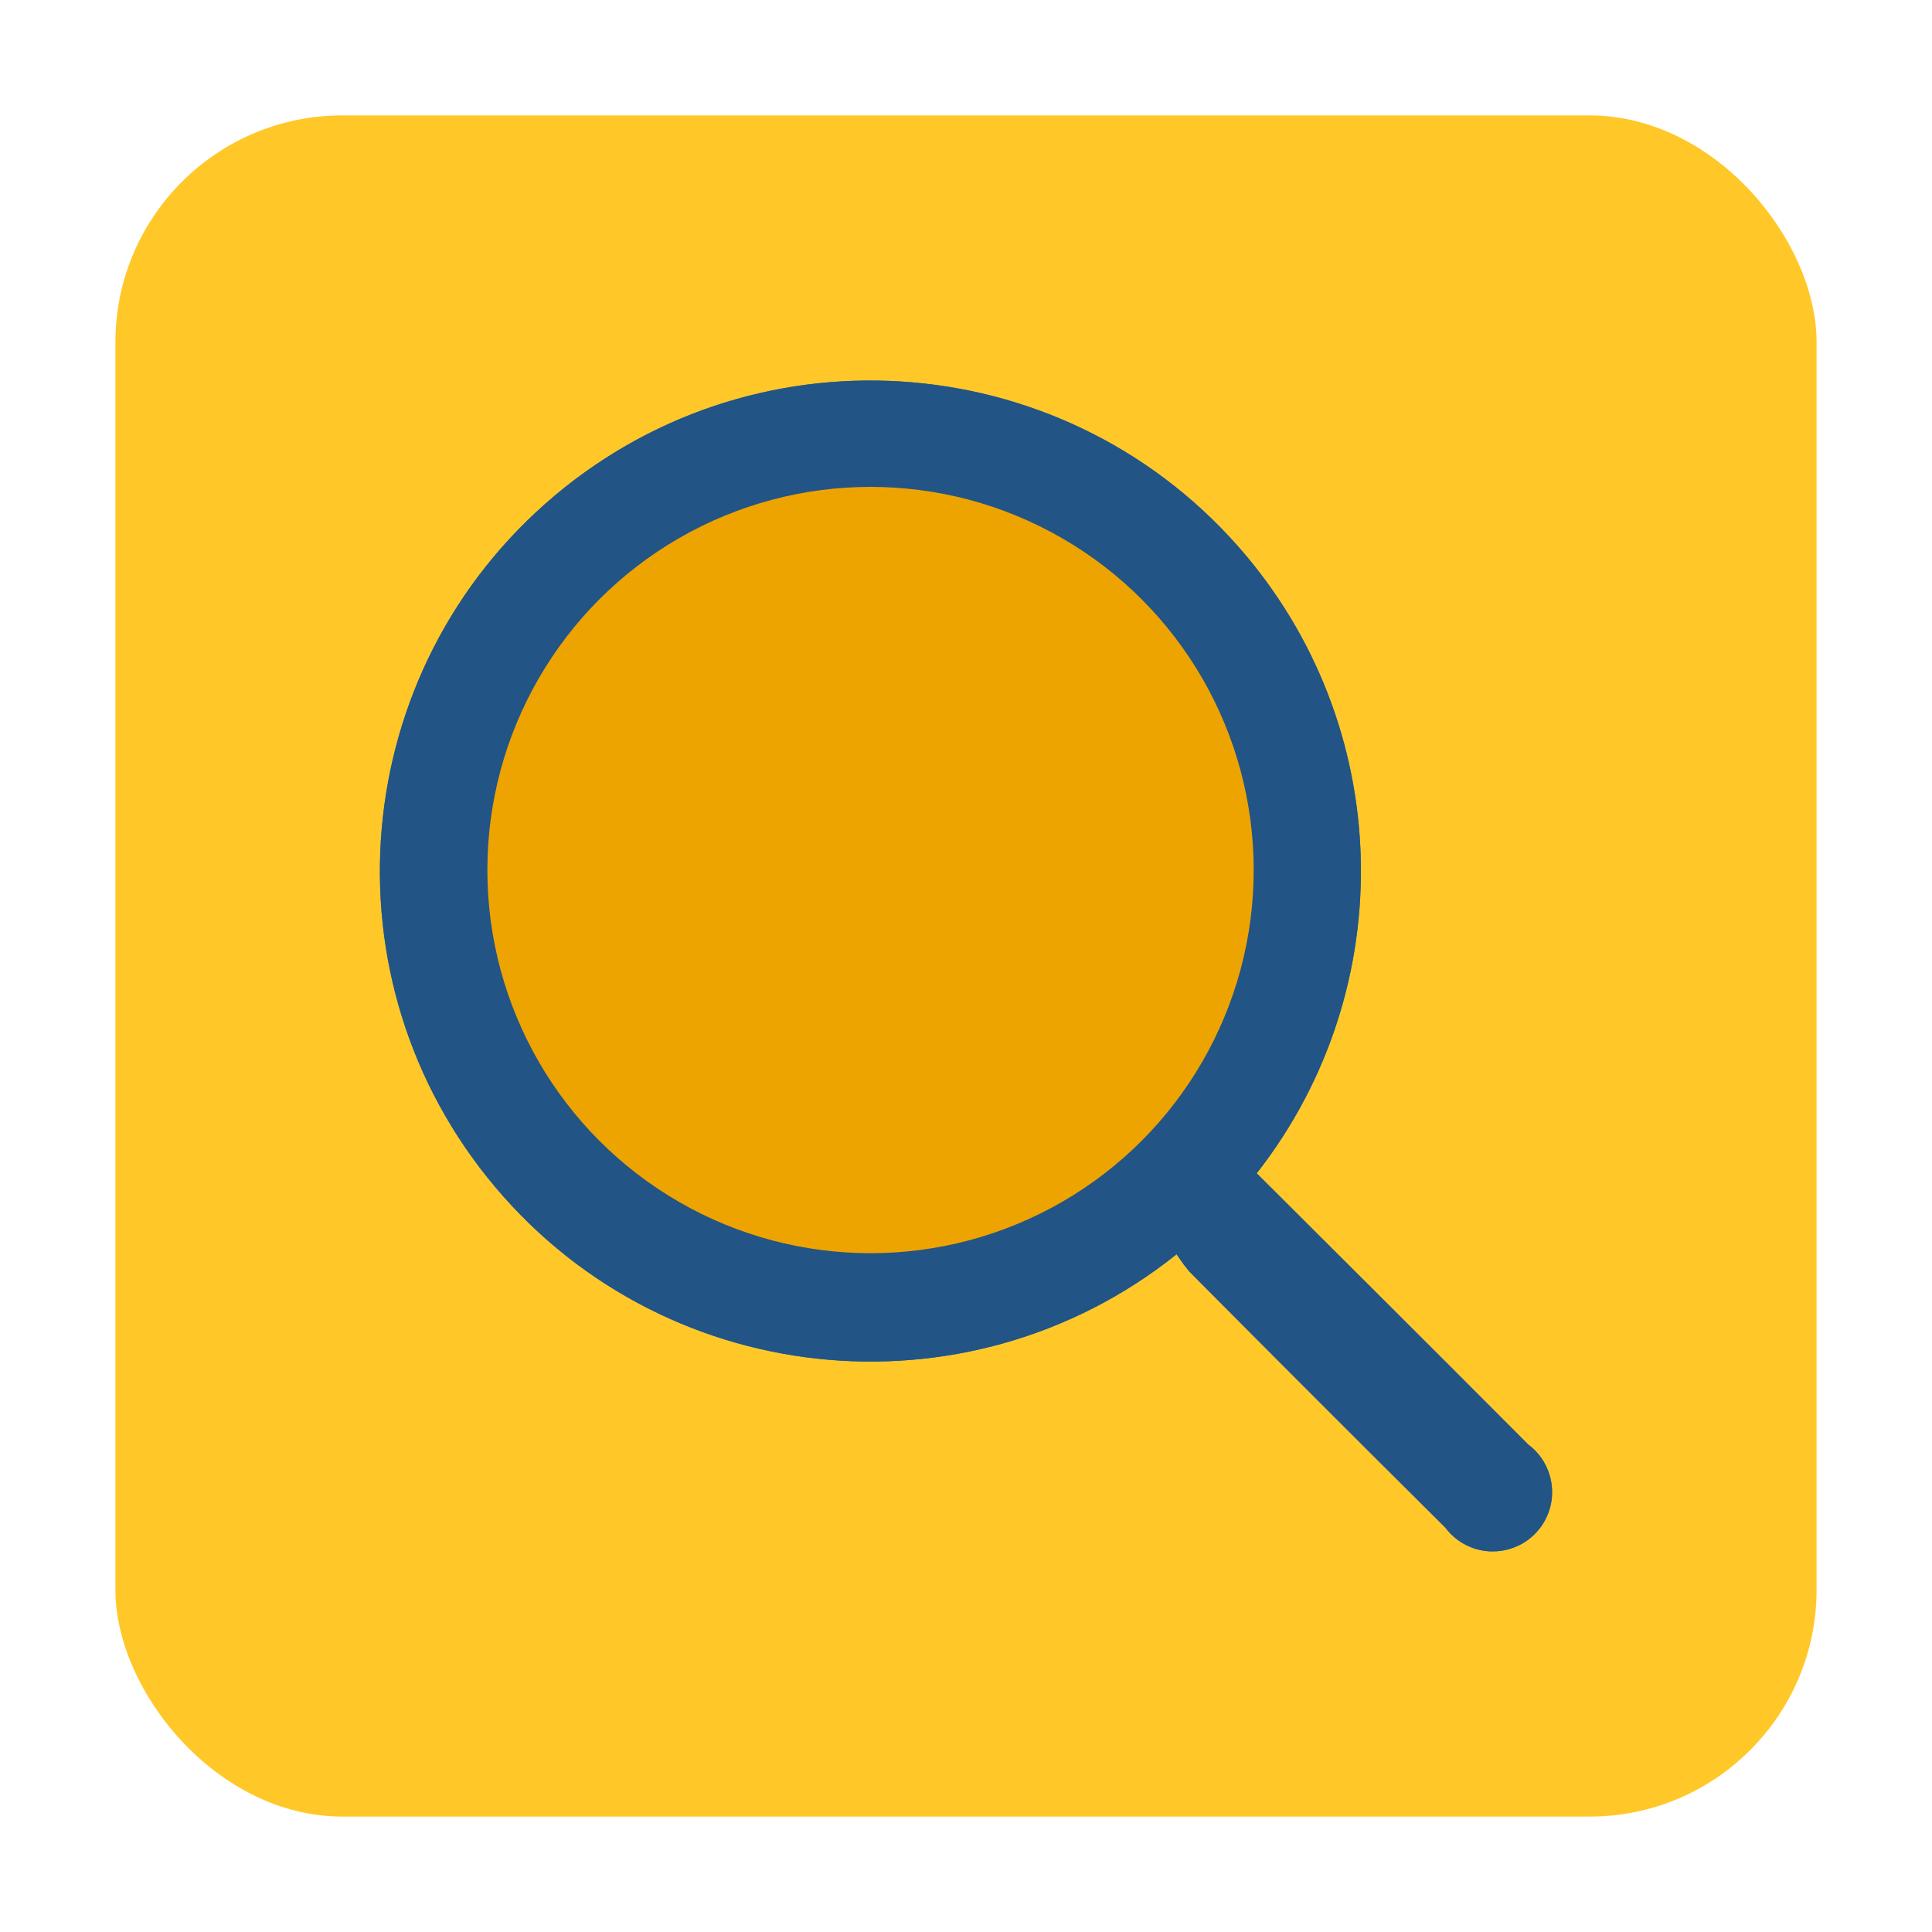
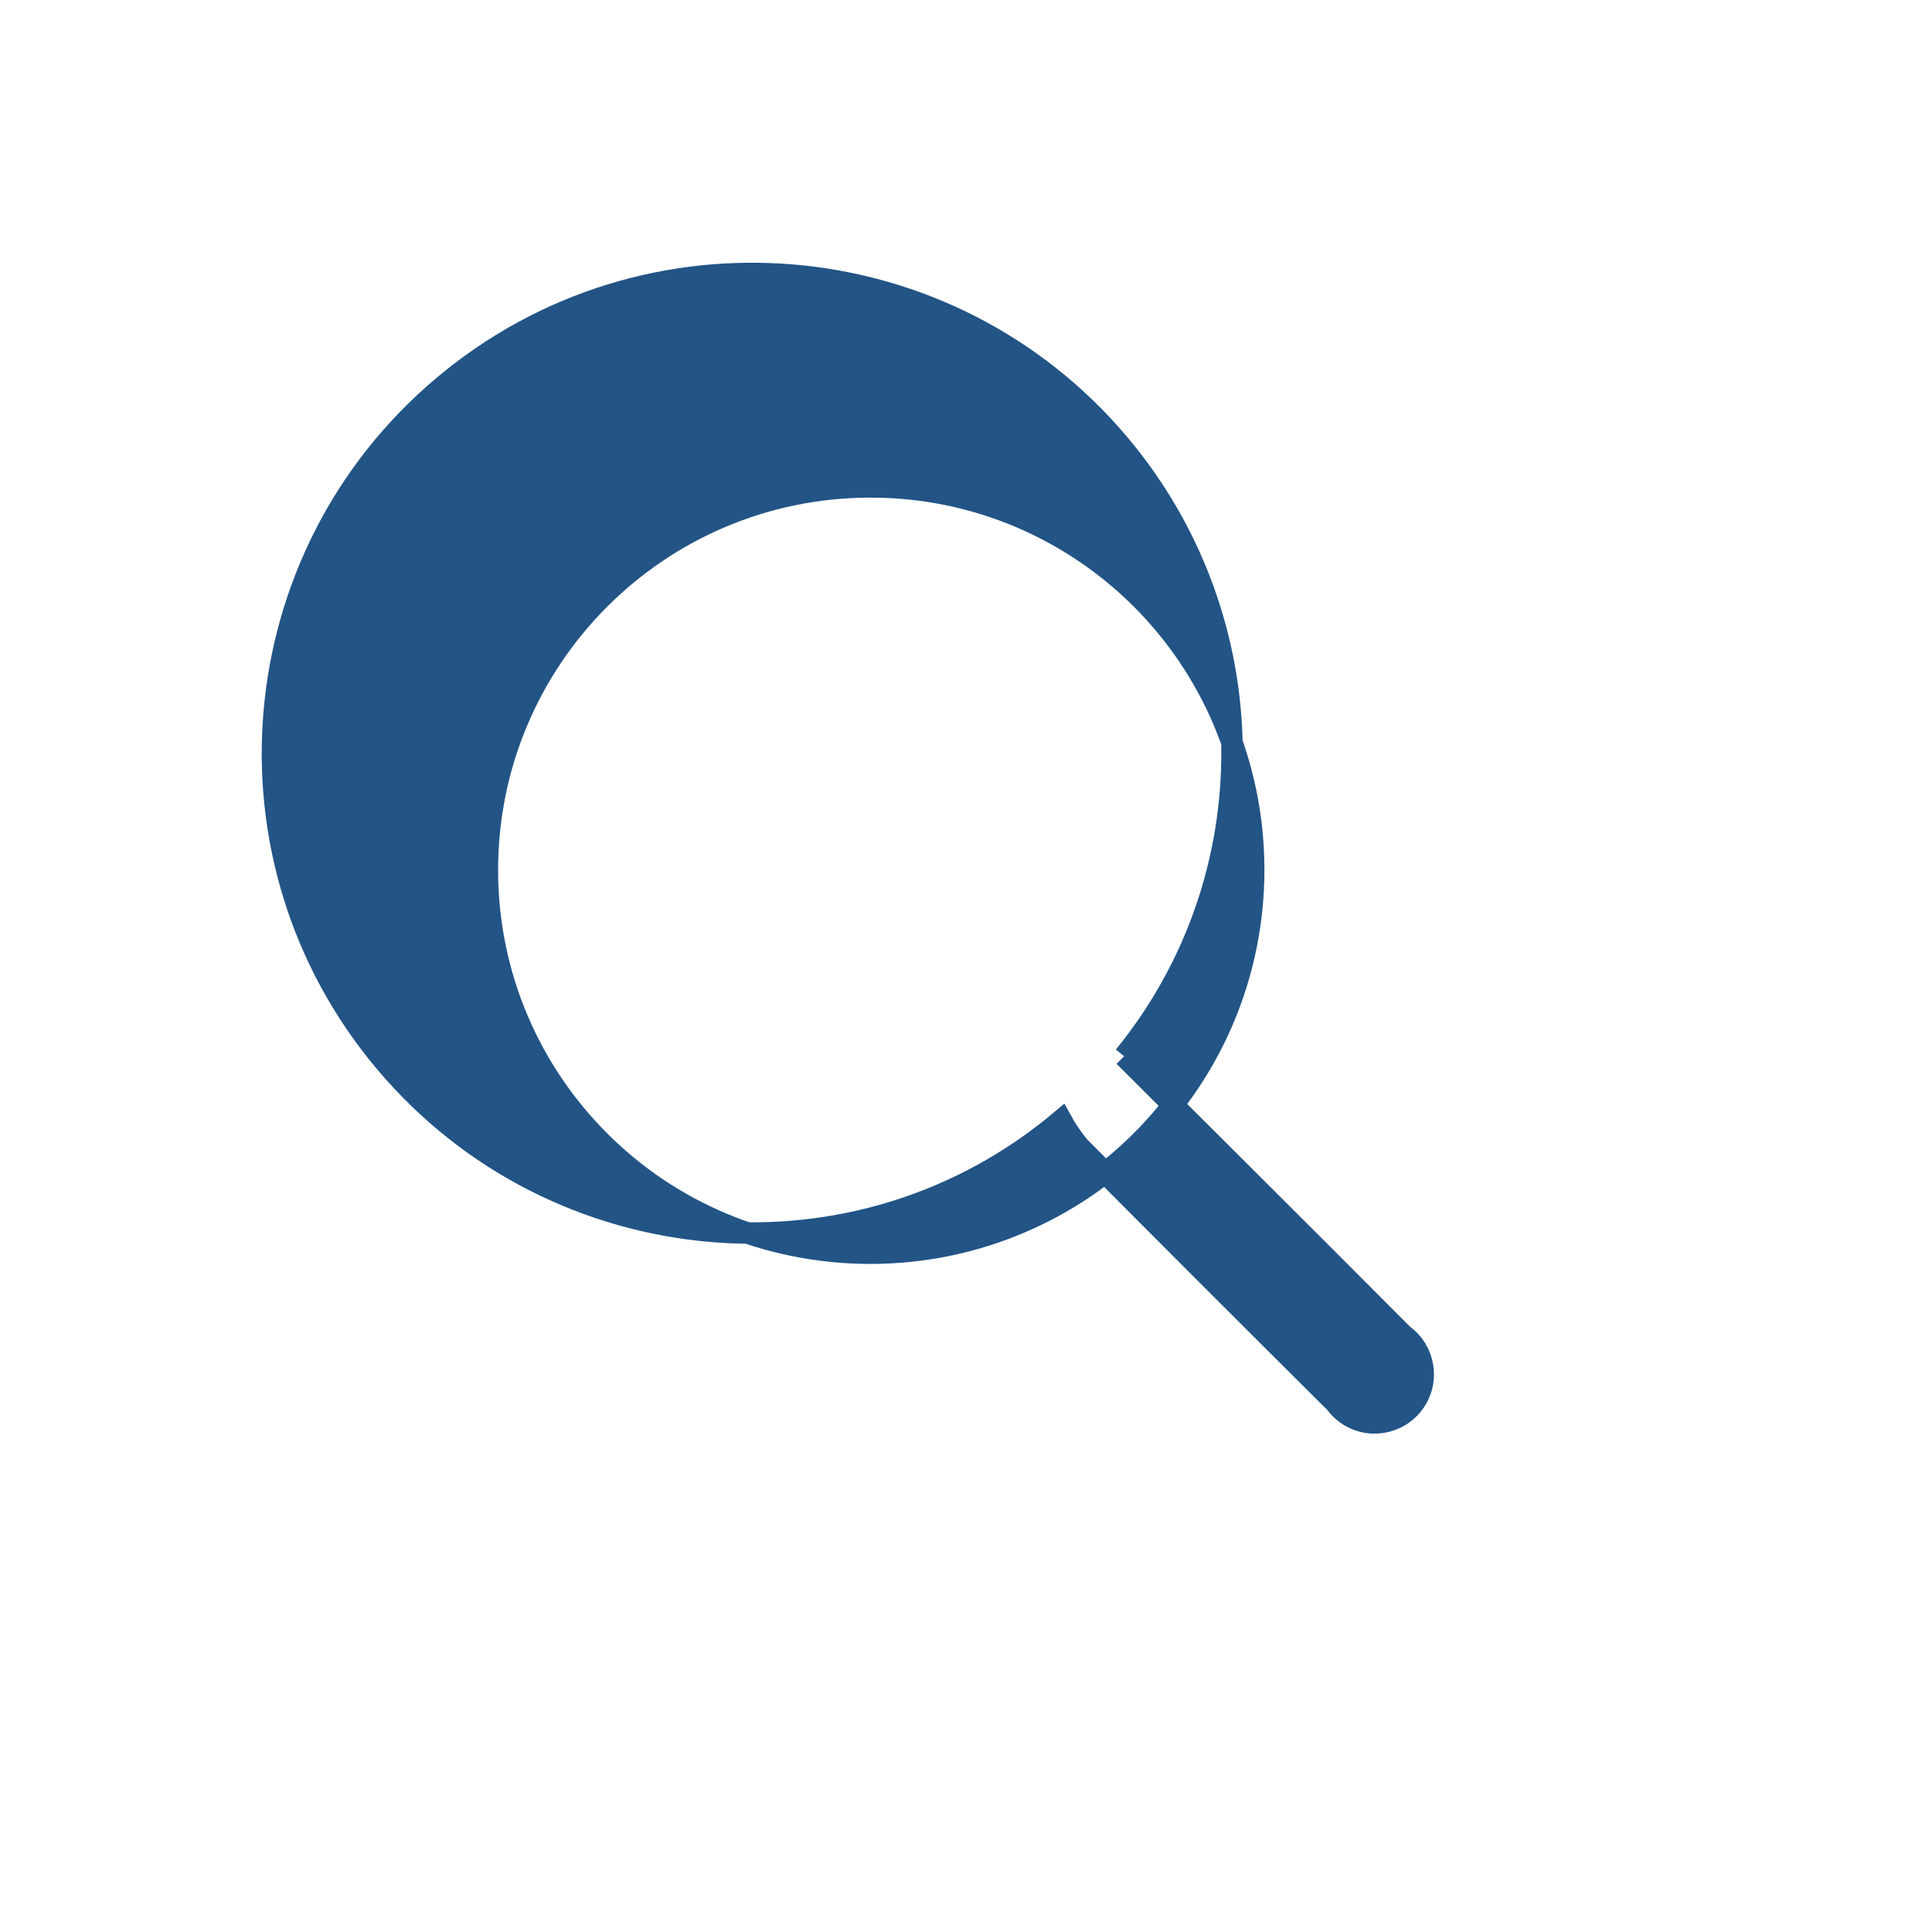
<svg xmlns="http://www.w3.org/2000/svg" id="a" data-name="Calque 1" viewBox="0 0 1080 1080">
-   <rect id="b" data-name="Rectangle 85" x="64.52" y="64.52" width="950.96" height="950.96" rx="126.8" ry="126.8" style="fill: #ffc828;" />
  <g id="c" data-name="Picto recherche">
    <g id="d" data-name="Loupe">
-       <path id="e" data-name="Tracé 782" d="M694.46,656.33l66.05,65.85c29.99,29.93,60.06,59.92,89.88,89.9,12.16,8.78,14.9,25.76,6.11,37.92-8.78,12.16-25.76,14.9-37.92,6.11-2.36-1.71-4.43-3.78-6.14-6.15-47.84-47.55-95.53-95.26-143.09-143.12-3.82-4.58-7.18-9.52-10.04-14.75-113.31,95.4-282.5,80.89-377.91-32.42-95.4-113.31-80.89-282.5,32.42-377.91,113.31-95.4,282.5-80.89,377.91,32.42,83,98.58,84.16,242.25,2.75,342.15l-.03-.03Zm6.36-170.37c-.22-118.29-96.3-214.01-214.59-213.79-118.29,.22-214.01,96.3-213.79,214.59,.22,118.29,96.3,214.01,214.59,213.79,.17,0,.34,0,.51,0,118.03-.64,213.36-96.55,213.28-214.59Z" style="fill: #0075b1; stroke: #2e71b3; stroke-miterlimit: 10; stroke-width: 12px;" />
+       </g>
+   </g>
+   <g id="f" data-name="Picto recherche">
+     <g id="g" data-name="Loupe">
+       <path id="h" data-name="Tracé 782" d="M694.46,656.33c29.99,29.93,60.06,59.92,89.88,89.9,12.16,8.78,14.9,25.76,6.11,37.92-8.78,12.16-25.76,14.9-37.92,6.11-2.36-1.71-4.43-3.78-6.14-6.15-47.84-47.55-95.53-95.26-143.09-143.12-3.82-4.58-7.18-9.52-10.04-14.75-113.31,95.4-282.5,80.89-377.91-32.42-95.4-113.31-80.89-282.5,32.42-377.91,113.31-95.4,282.5-80.89,377.91,32.42,83,98.58,84.16,242.25,2.75,342.15l-.03-.03Zm6.36-170.37c-.22-118.29-96.3-214.01-214.59-213.79-118.29,.22-214.01,96.3-213.79,214.59,.22,118.29,96.3,214.01,214.59,213.79,.17,0,.34,0,.51,0,118.03-.64,213.36-96.55,213.28-214.59Z" style="fill: #225486; stroke: #225486; stroke-miterlimit: 10; stroke-width: 12px;" />
    </g>
  </g>
-   <circle cx="486.63" cy="486.36" r="214.19" style="fill: #eea400;" />
-   <g id="f" data-name="Picto recherche">
-     <g id="g" data-name="Loupe">
-       <path id="h" data-name="Tracé 782" d="M694.46,656.33l66.05,65.85c29.99,29.93,60.06,59.92,89.88,89.9,12.16,8.78,14.9,25.76,6.11,37.92-8.78,12.16-25.76,14.9-37.92,6.11-2.36-1.71-4.43-3.78-6.14-6.15-47.84-47.55-95.53-95.26-143.09-143.12-3.82-4.58-7.18-9.52-10.04-14.75-113.31,95.4-282.5,80.89-377.91-32.42-95.4-113.31-80.89-282.5,32.42-377.91,113.31-95.4,282.5-80.89,377.91,32.42,83,98.58,84.16,242.25,2.75,342.15l-.03-.03Zm6.36-170.37c-.22-118.29-96.3-214.01-214.59-213.79-118.29,.22-214.01,96.3-213.79,214.59,.22,118.29,96.3,214.01,214.59,213.79,.17,0,.34,0,.51,0,118.03-.64,213.36-96.55,213.28-214.59Z" style="fill: #225486; stroke: #225486; stroke-miterlimit: 10; stroke-width: 12px;" />
-     </g>
-   </g>
-   <circle cx="486.63" cy="486.36" r="214.19" style="fill: #eea400;" />
</svg>